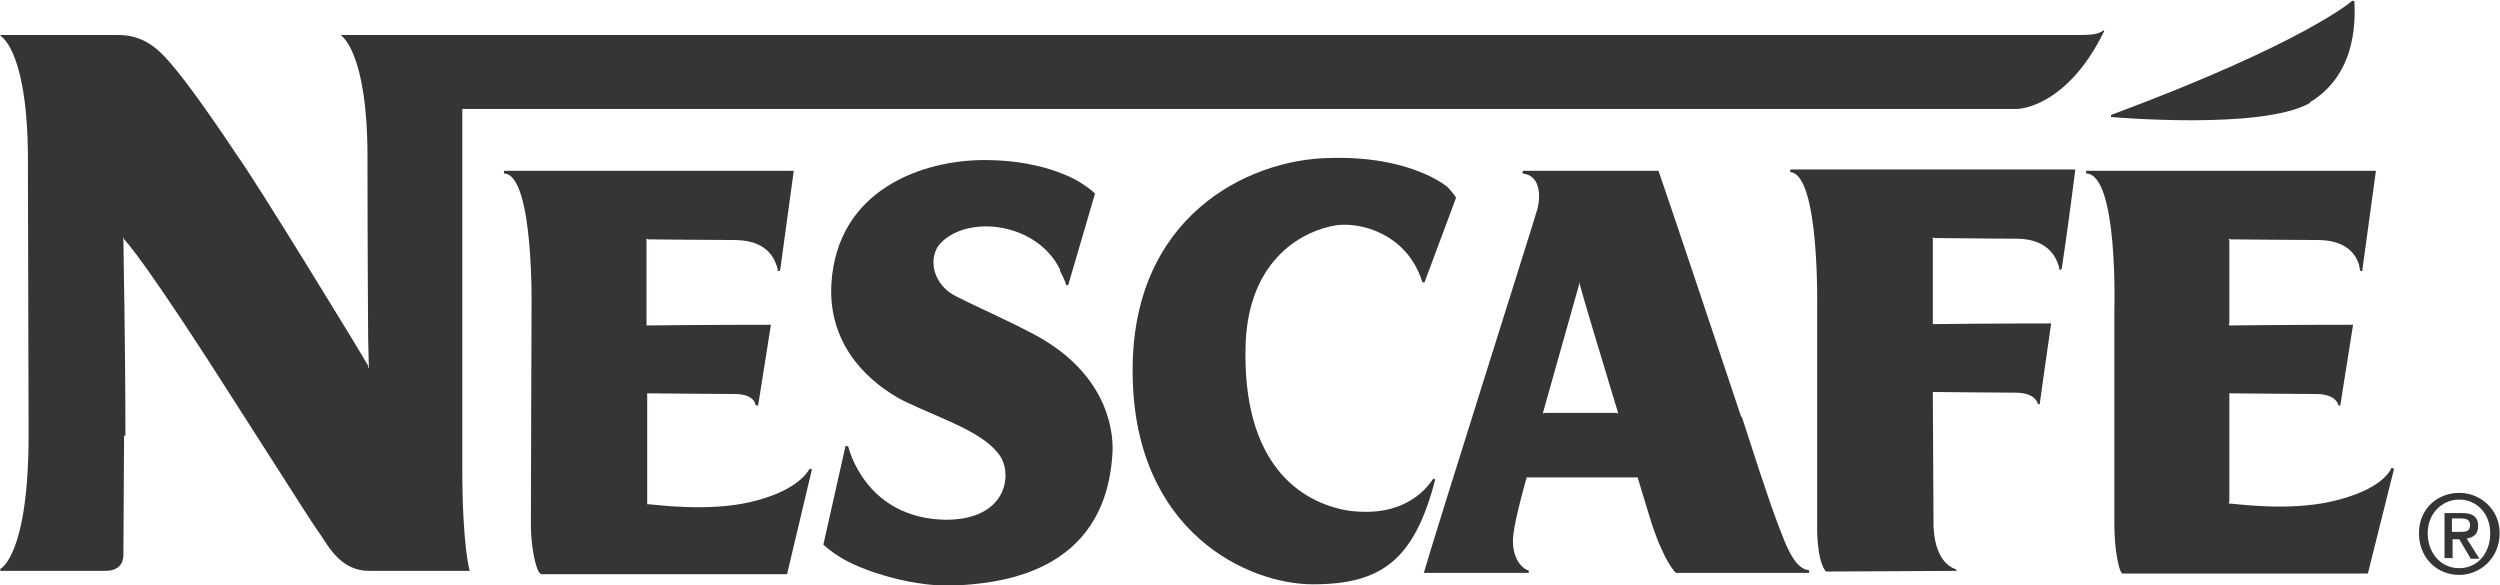
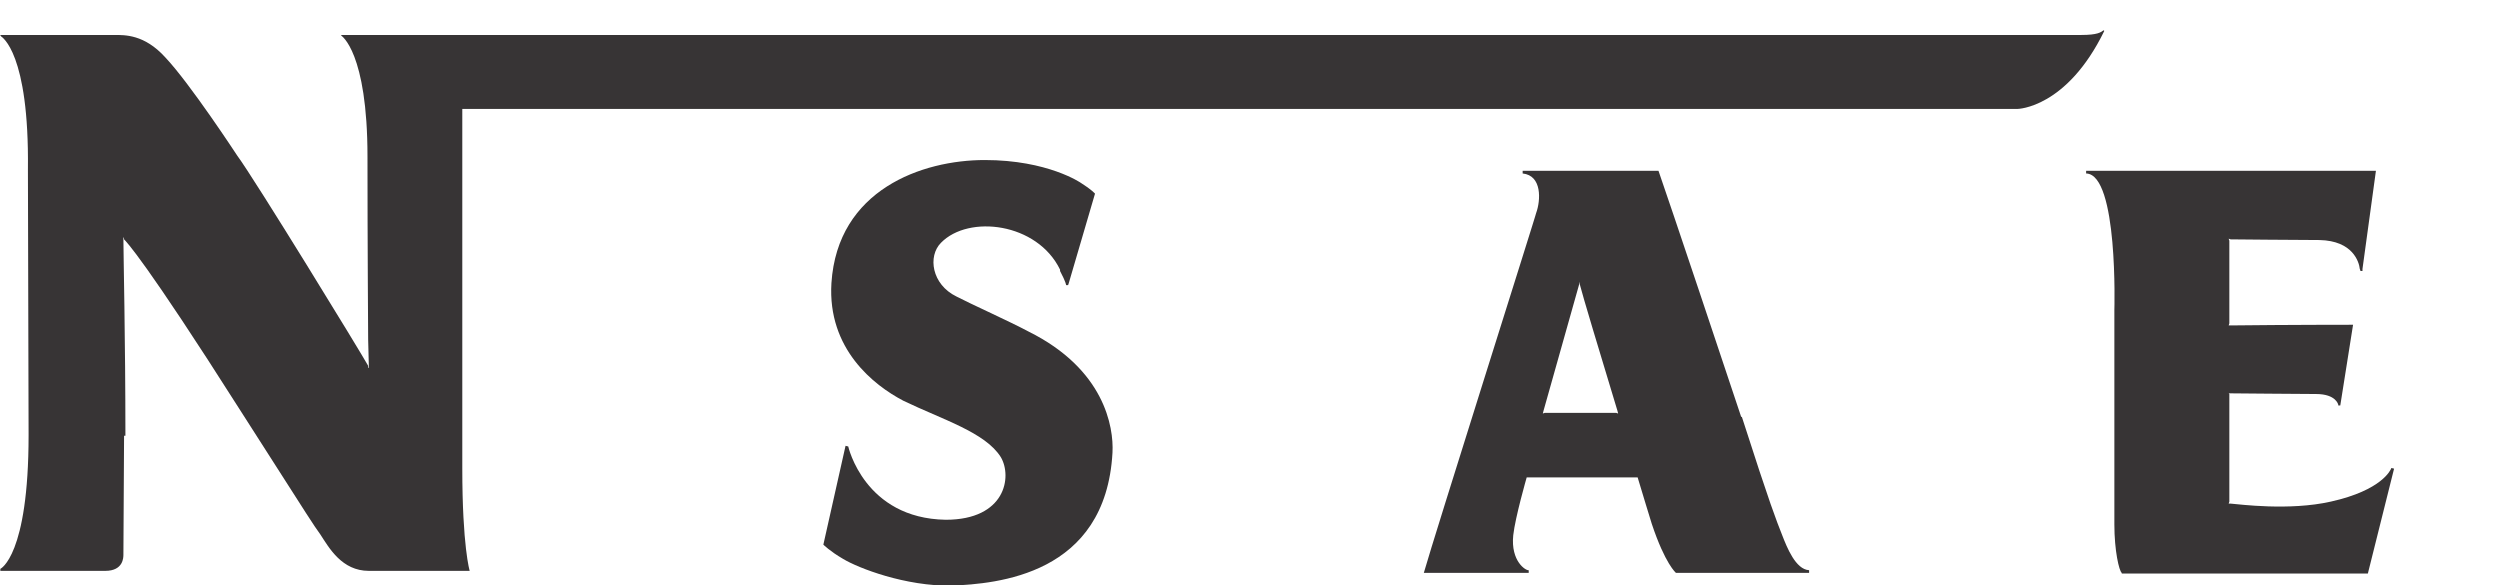
<svg xmlns="http://www.w3.org/2000/svg" xml:space="preserve" width="3.483in" height="0.815in" version="1.1" style="shape-rendering:geometricPrecision; text-rendering:geometricPrecision; image-rendering:optimizeQuality; fill-rule:evenodd; clip-rule:evenodd" viewBox="0 0 37.17 8.7">
  <defs>
    <style type="text/css">
   
    .fil0 {fill:#373435}
   
  </style>
  </defs>
  <g id="Layer_x0020_1">
    <g id="_1935130412384">
-       <path class="fil0" d="M36.46 8.3l-0.11 0 0 -0.67 0.26 0c0.16,0 0.24,0.06 0.24,0.19 0,0.13 -0.07,0.17 -0.17,0.19l0.19 0.3 -0.13 0 -0.17 -0.29 -0.1 0 0 0.29zm0.11 -0.39c0.09,0 0.16,0 0.16,-0.1 0,-0.09 -0.07,-0.1 -0.14,-0.1l-0.13 0 0 0.2 0.11 0zm0 0.64c-0.34,0 -0.6,-0.26 -0.6,-0.62 0,-0.36 0.27,-0.6 0.6,-0.6 0.31,0 0.6,0.24 0.6,0.6 0,0.37 -0.29,0.62 -0.6,0.62zm0 -1.12c-0.26,0 -0.47,0.21 -0.47,0.5 0,0.29 0.19,0.52 0.47,0.52 0.26,0 0.46,-0.21 0.46,-0.52 0,-0.29 -0.2,-0.5 -0.46,-0.5z" />
      <path class="fil0" d="M15.76 4.01c-0.34,-0.7 -1.36,-0.82 -1.77,-0.4 -0.2,0.2 -0.14,0.62 0.23,0.8 0.21,0.11 0.79,0.37 1.07,0.52 1.13,0.56 1.27,1.42 1.25,1.8 -0.1,1.83 -1.73,1.95 -2.39,1.98 -0.69,0.01 -1.39,-0.26 -1.62,-0.4 -0.19,-0.11 -0.29,-0.21 -0.29,-0.21l0.33 -1.47 0.04 0.01c0,0 0.24,1.07 1.45,1.09 0.89,0 0.99,-0.64 0.82,-0.93 -0.23,-0.37 -0.87,-0.56 -1.45,-0.84 -0.44,-0.23 -1.13,-0.77 -1.07,-1.75 0.09,-1.39 1.35,-1.83 2.28,-1.83 0.94,0 1.43,0.34 1.43,0.34 0.16,0.1 0.21,0.16 0.21,0.16l-0.39 1.33 -0.01 0.03 -0.03 0c0,0 0,-0.04 -0.09,-0.21z" />
      <path class="fil0" d="M25.89 6.2c-1.03,-3.09 -1.23,-3.66 -1.23,-3.66l-2.02 0 0 0.04c0.29,0.03 0.27,0.4 0.2,0.59 0.01,-0.01 -1.52,4.82 -1.67,5.35l1.56 0 0 -0.04c-0.04,0.01 -0.27,-0.13 -0.23,-0.52 0.03,-0.27 0.2,-0.86 0.2,-0.86l1.65 0c0.1,0.34 0.16,0.52 0.21,0.69 0.2,0.6 0.36,0.73 0.36,0.73l1.98 0 0 -0.04c-0.2,-0.01 -0.33,-0.34 -0.4,-0.52 -0.09,-0.23 -0.17,-0.42 -0.6,-1.76l0 0zm-1.85 -0.06l-1.07 0 -0.03 0.01 0.01 -0.04 0.53 -1.88 0 -0.04 0.01 0.04c0.04,0.16 0.29,0.99 0.56,1.88l0.01 0.04 -0.03 -0.01z" />
-       <path class="fil0" d="M34.35 1.52c0.56,-0.34 0.69,-0.94 0.66,-1.5l-0.03 -0.01c0,0 -0.69,0.62 -3.59,1.7l0 0.03c0,0 2.25,0.2 2.96,-0.21z" />
-       <path class="fil0" d="M21.14 4.17c-0.23,-0.69 -0.9,-0.87 -1.27,-0.82 -0.46,0.07 -1.3,0.47 -1.35,1.76 -0.06,1.82 0.84,2.36 1.5,2.48 0.93,0.14 1.25,-0.42 1.29,-0.47l0.03 0.01c-0.31,1.2 -0.8,1.56 -1.82,1.56 -0.96,0 -2.65,-0.77 -2.68,-3.11 -0.04,-2.36 1.72,-3.21 2.92,-3.23 1.22,-0.04 1.76,0.43 1.76,0.43 0.09,0.09 0.13,0.16 0.13,0.16l-0.47 1.26 -0.03 0 -0.01 -0.03z" />
-       <path class="fil0" d="M8.02 8.52c-0.04,-0.03 -0.13,-0.33 -0.13,-0.72 0,-0.5 0.01,-3.19 0.01,-3.19 0,0 0.04,-2.02 -0.41,-2.03l0 -0.04 4.31 0 -0.2 1.46 -0.01 0.03 -0.03 0c0,-0.01 0,-0.03 0,-0.03 -0.03,-0.1 -0.11,-0.42 -0.62,-0.43 -0.43,0 -1.15,-0.01 -1.3,-0.01l-0.03 -0.01 0 1.29 0.03 0c0.83,-0.01 1.82,-0.01 1.82,-0.01l-0.19 1.2 -0.03 0 -0.01 -0.01c0,0 -0.01,-0.16 -0.31,-0.16 -0.3,0 -1.13,-0.01 -1.27,-0.01l-0.03 0 0 1.65 0.03 0c0.13,0.01 0.87,0.11 1.49,-0.03 0.74,-0.17 0.87,-0.47 0.9,-0.5l0.03 0.01 -0.37 1.56 -3.66 0z" />
      <path class="fil0" d="M31.55 8.52c-0.04,-0.03 -0.11,-0.33 -0.11,-0.72 0,-0.5 0,-3.19 0,-3.19 0,0 0.06,-2.02 -0.42,-2.03l0 -0.04 4.31 0 -0.2 1.46 0 0.03 -0.03 0c0,-0.01 -0.01,-0.03 -0.01,-0.03 -0.01,-0.1 -0.1,-0.42 -0.6,-0.43 -0.44,0 -1.16,-0.01 -1.32,-0.01l-0.03 -0.01 0.01 0.03 0 1.23 -0.01 0.03 0.03 0c0.84,-0.01 1.82,-0.01 1.82,-0.01l-0.19 1.2 -0.03 0 0 -0.01c0,0 -0.03,-0.16 -0.33,-0.16 -0.3,0 -1.13,-0.01 -1.27,-0.01l-0.03 0 0.01 0.01 0 1.6 -0.01 0.03 0.03 0c0.13,0.01 0.87,0.11 1.49,-0.03 0.76,-0.17 0.89,-0.47 0.9,-0.5l0.04 0.01 -0.39 1.56 -3.66 0z" />
-       <path class="fil0" d="M29.09 8.5l0 -0.03c-0.01,-0.01 -0.36,-0.07 -0.34,-0.77l-0.01 -1.86 0 -0.01 0.03 0c0.14,0 0.9,0.01 1.2,0.01 0.3,0 0.33,0.16 0.33,0.16l0 0.01 0.03 0c0,0 0.11,-0.8 0.17,-1.2 0,0 -0.89,0 -1.73,0.01l-0.03 0 0 -1.29 0.03 0.01c0.16,0 0.8,0.01 1.23,0.01 0.5,0.01 0.59,0.33 0.62,0.43 0,0 0,0.01 0,0.03l0.03 0 0.01 -0.03c0.07,-0.44 0.2,-1.46 0.2,-1.46l-4.24 0 0 0.04c0.44,0.03 0.4,2.03 0.4,2.03l0 3.25c0,0 -0.01,0.49 0.13,0.66l1.95 -0.01z" />
      <path class="fil0" d="M1.86 6.48c0,-1.42 -0.03,-2.72 -0.03,-2.92 0,-0.01 0,-0.03 0,-0.03l0 0c0.01,0 0.01,0.03 0.01,0.03 0.03,0.03 0.31,0.31 1.72,2.53 1.17,1.83 1.06,1.66 1.2,1.86 0.13,0.2 0.32,0.54 0.72,0.54 0.4,0 1.5,0 1.5,0 0,0 -0.11,-0.36 -0.11,-1.53 0,-0.97 0,-5.34 0,-5.34l23.13 0c0,0 0.73,-0.01 1.29,-1.16l-0.01 -0.01c-0.04,0.03 -0.09,0.07 -0.33,0.07 -0.39,0 -25.88,0 -25.88,0l0 0.01c0,0 0.39,0.24 0.39,1.8 0,1.3 0.01,2.72 0.01,2.72l0.01 0.39 0 0.03 -0.01 0 0 -0.03c-0.11,-0.2 -1.69,-2.78 -1.95,-3.13 0,0 -0.7,-1.07 -1.07,-1.46 -0.31,-0.34 -0.6,-0.33 -0.76,-0.33 -0.16,0 -1.69,0 -1.69,0l0 0.01c0,0 0.01,0 0.01,0.01 0.01,0.01 0.42,0.24 0.4,1.98l0.01 3.95c0,1.8 -0.42,1.99 -0.42,1.99l0 0.03c0,0 1.29,0 1.56,0 0.27,0 0.27,-0.2 0.27,-0.24 0,-0.06 0,-0.04 0.01,-1.77z" />
    </g>
  </g>
</svg>